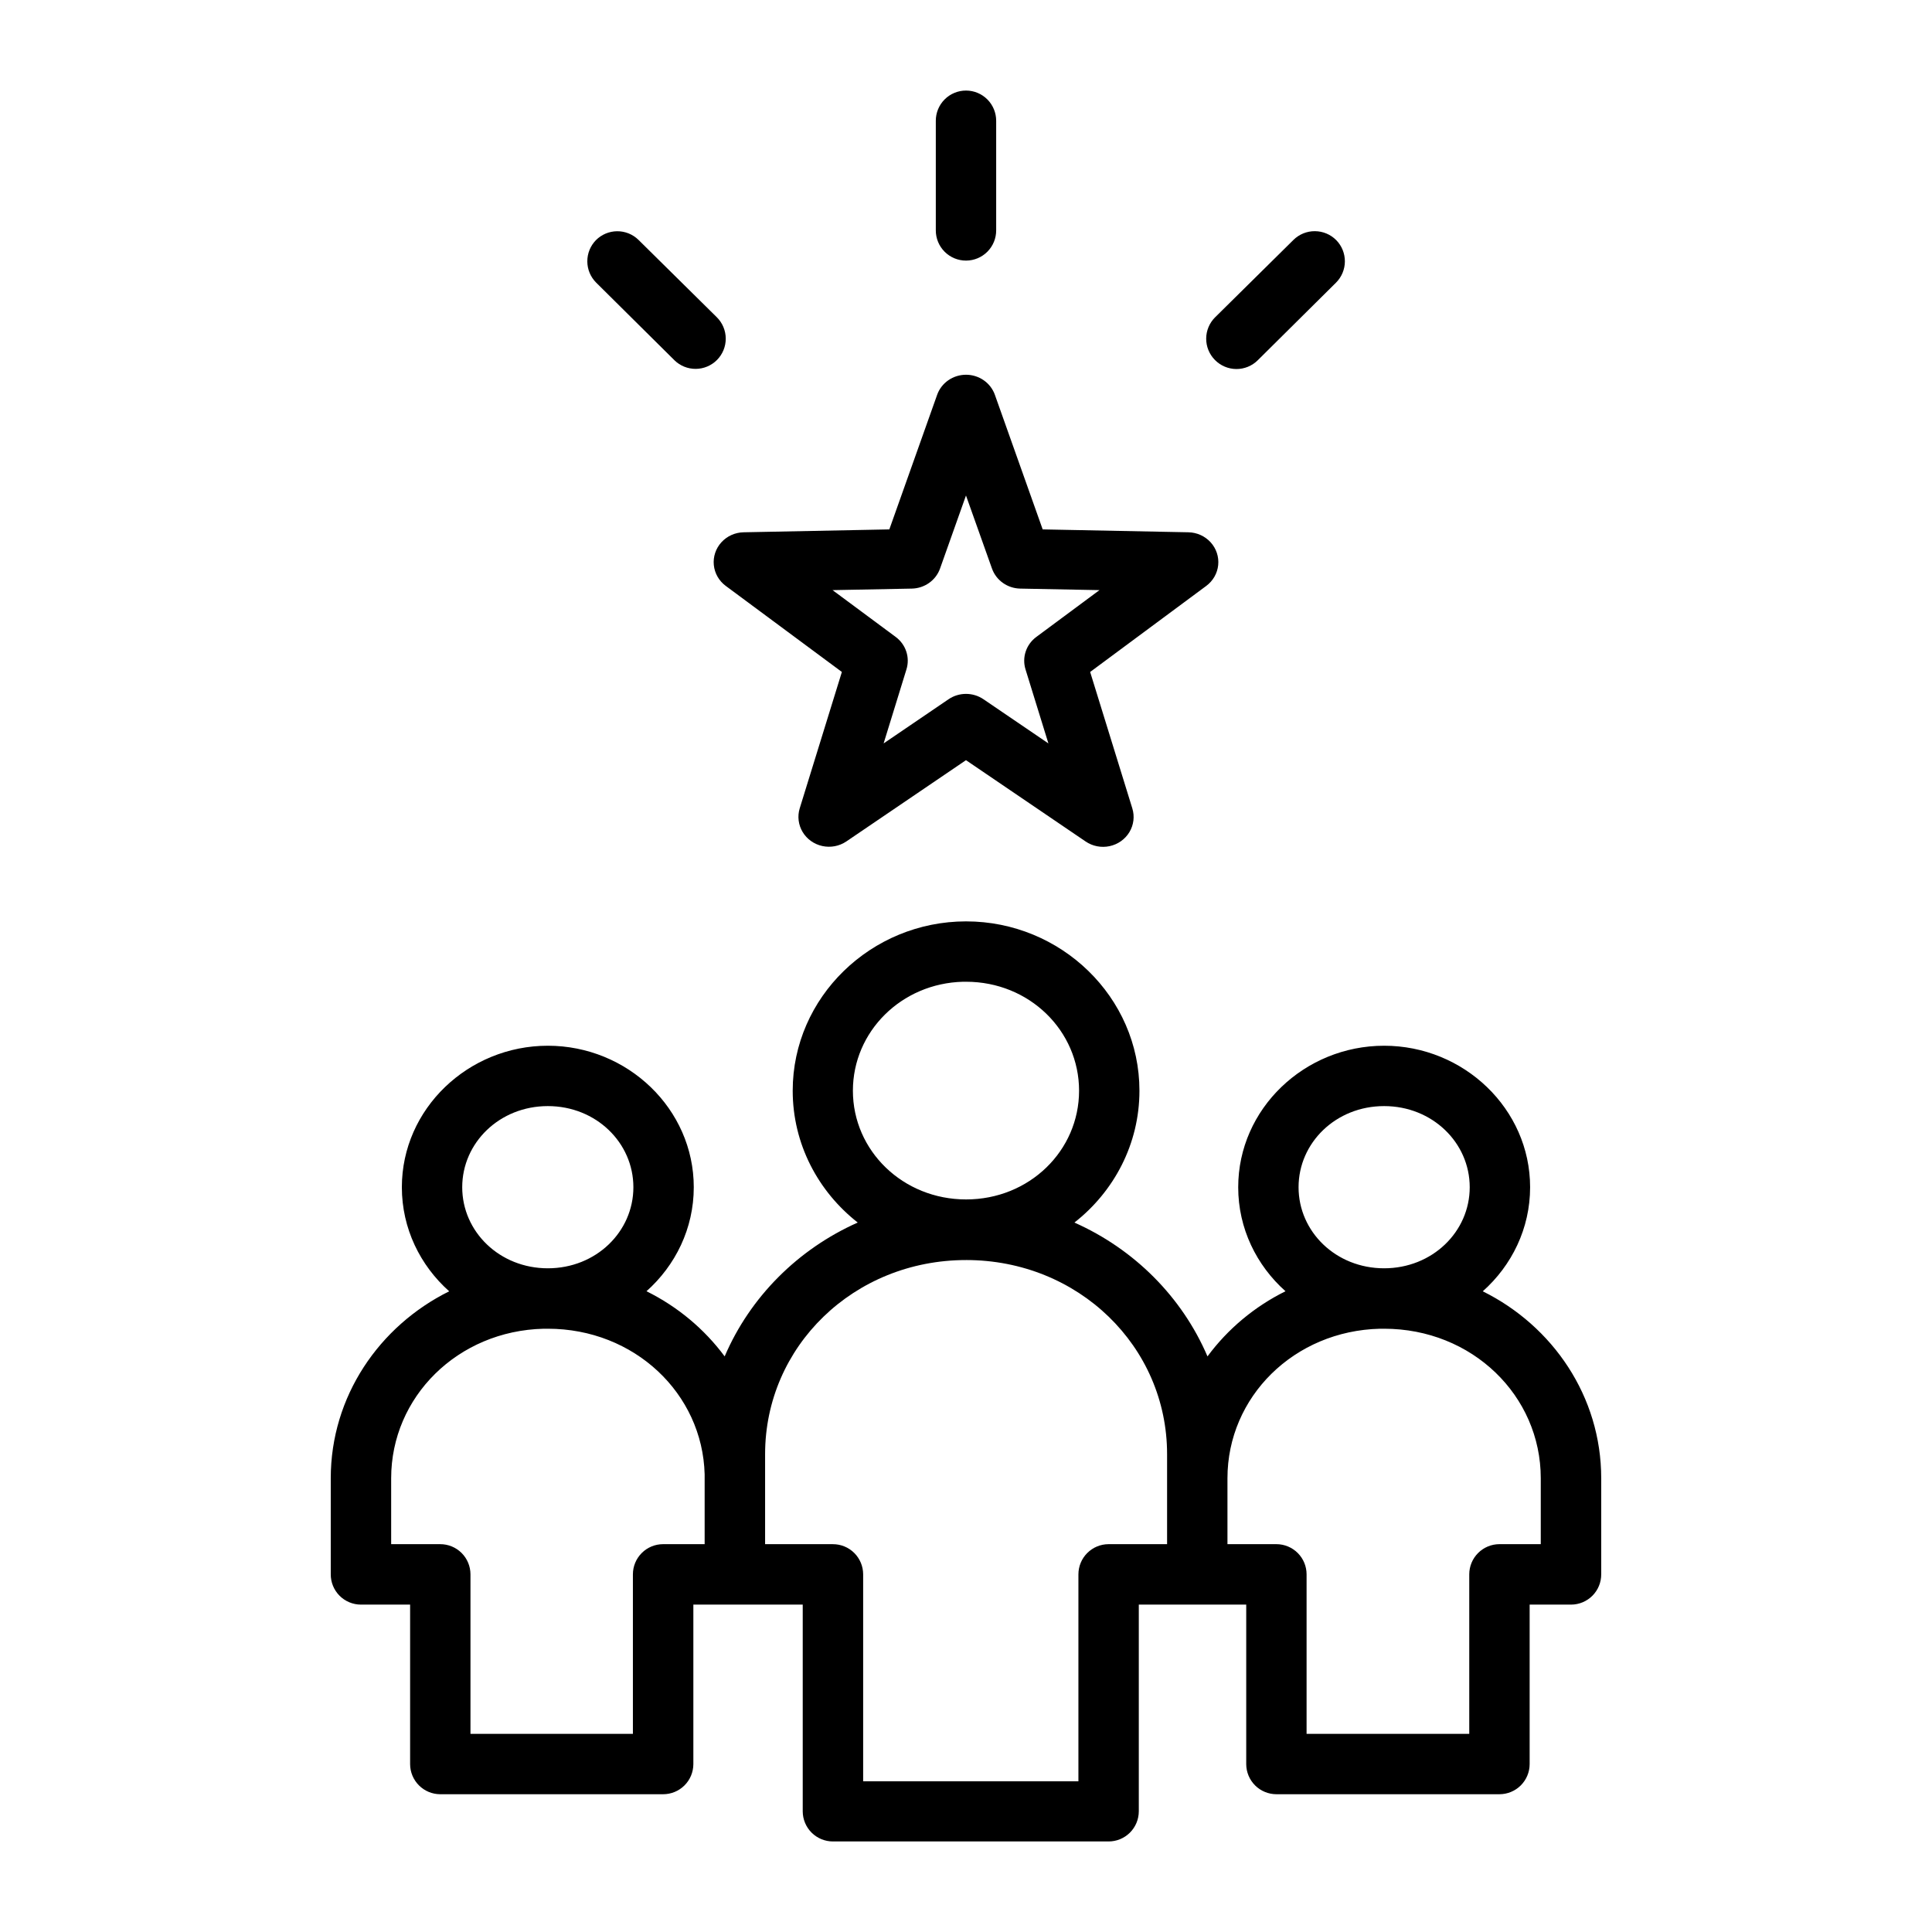
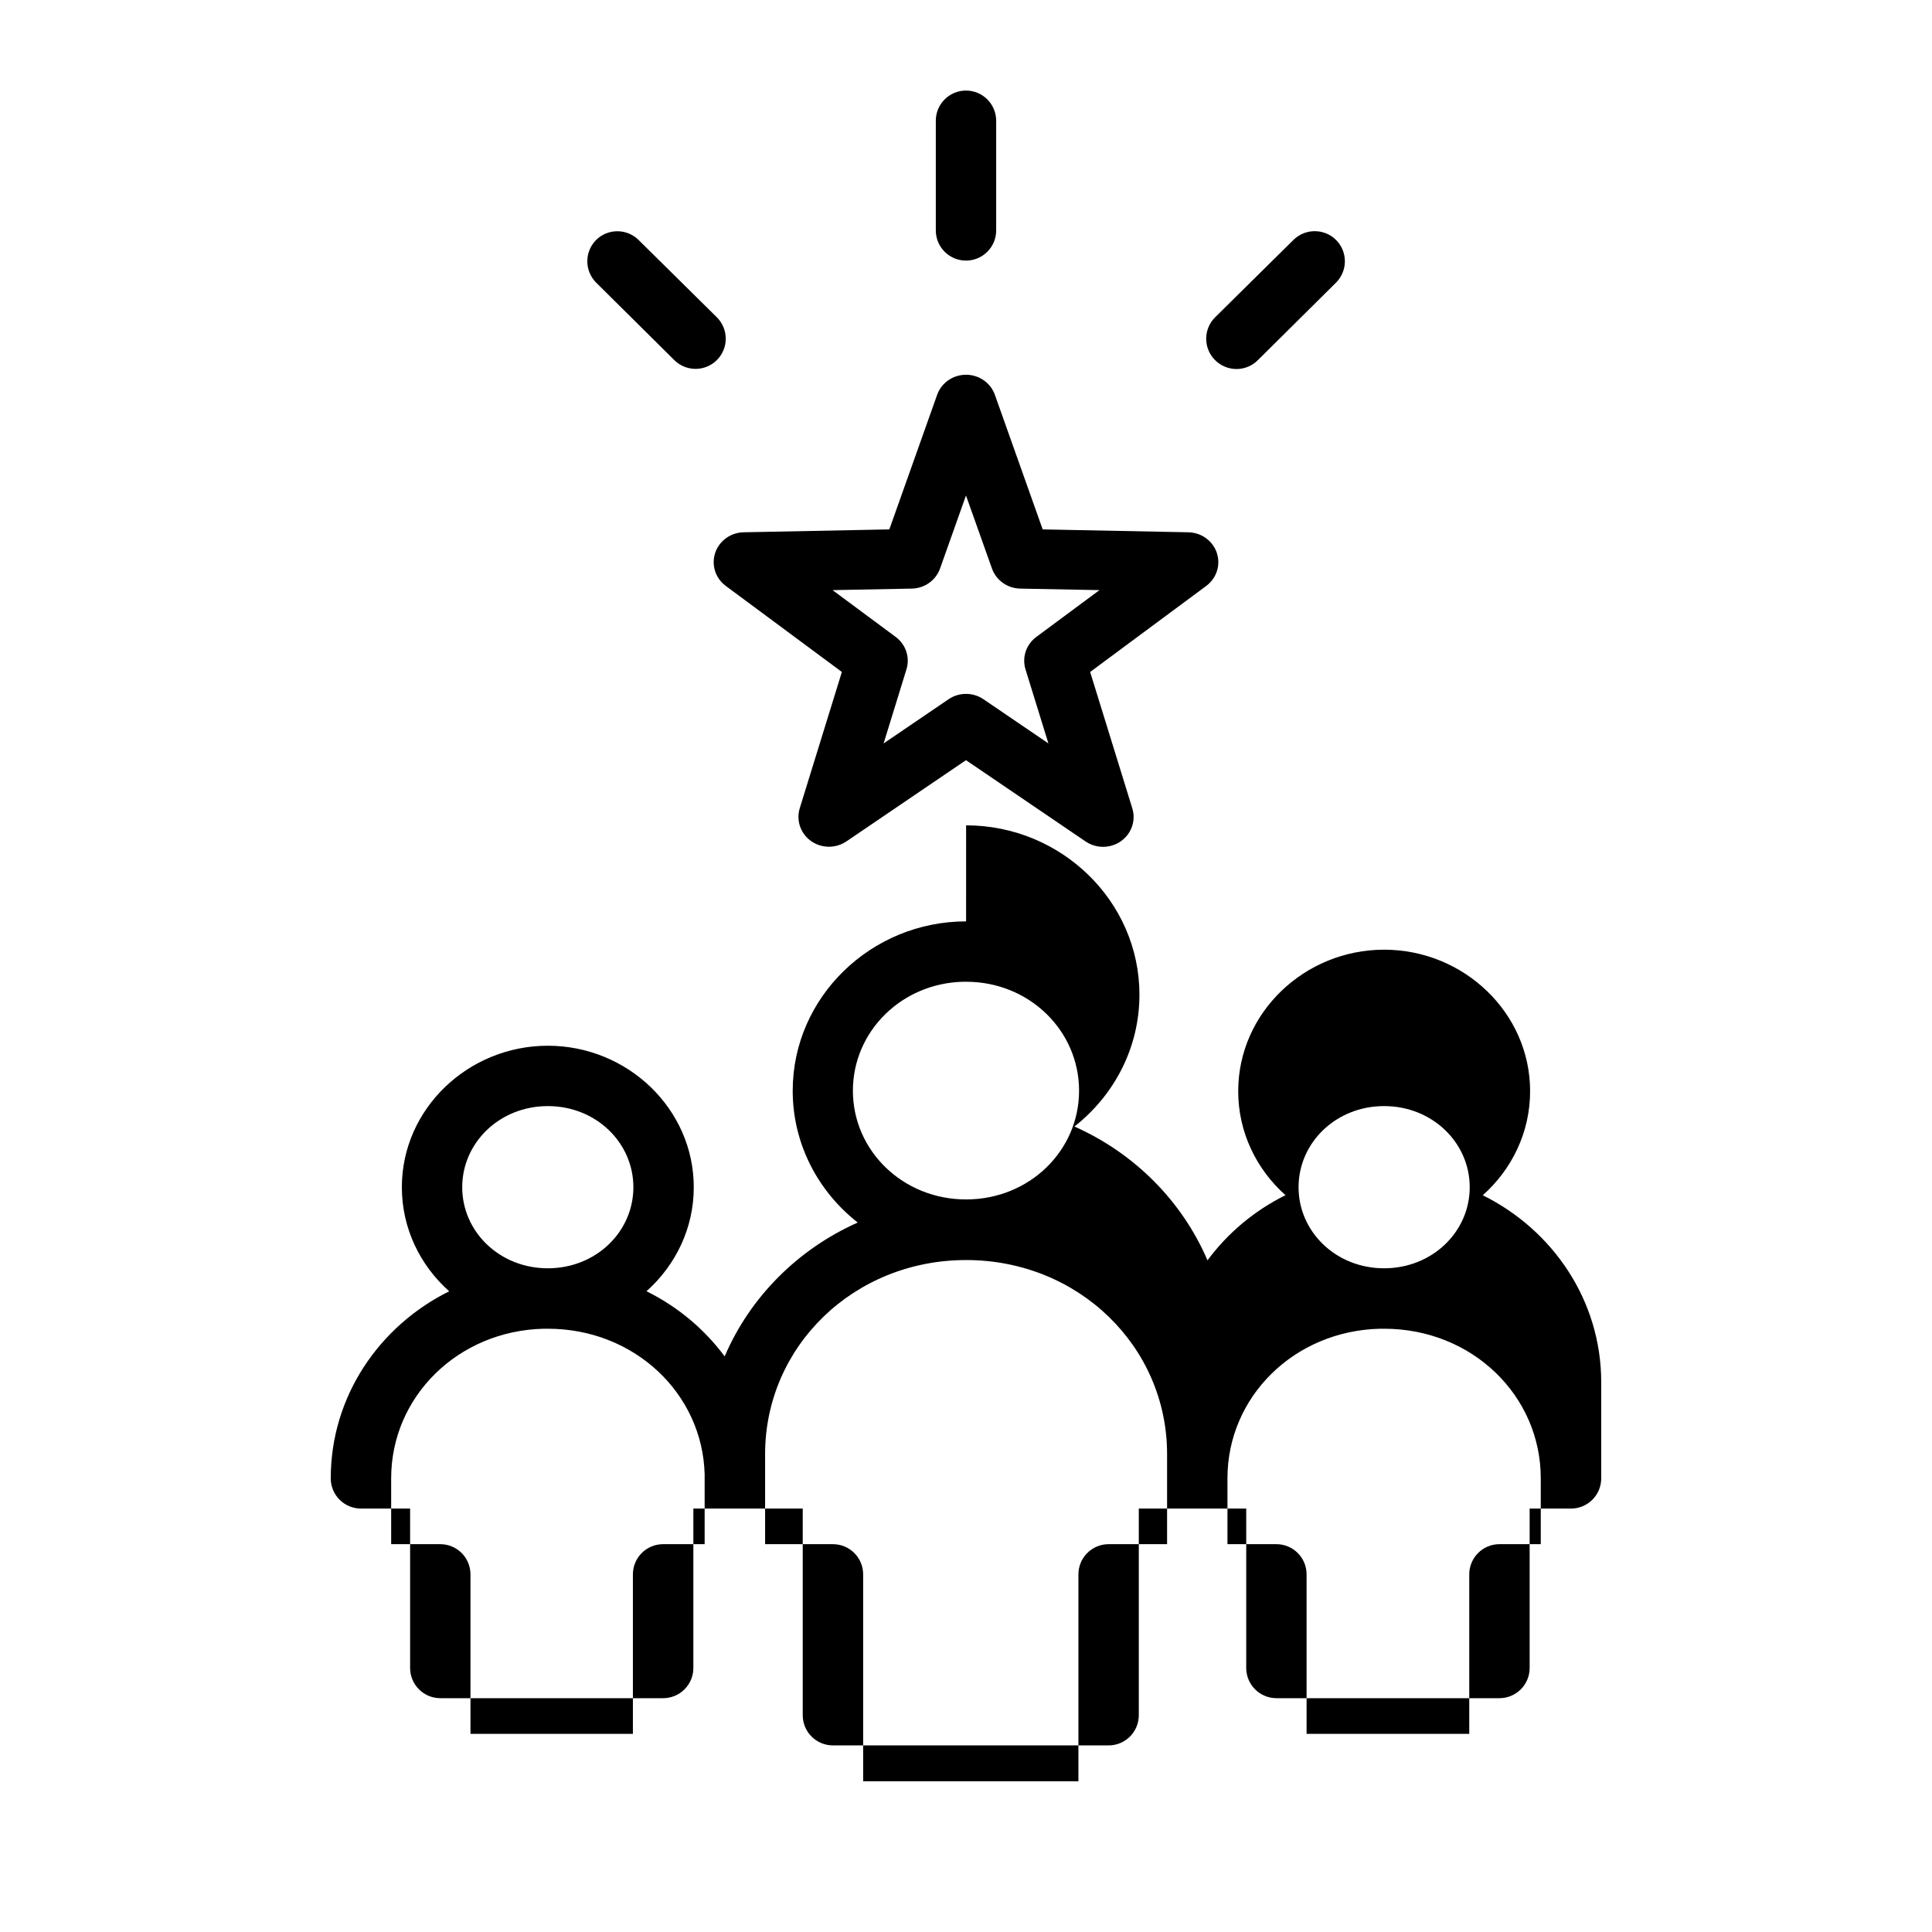
<svg xmlns="http://www.w3.org/2000/svg" width="1200pt" height="1200pt" version="1.1" viewBox="0 0 1200 1200">
-   <path d="m600.07 56.25c-5.008-0.02-9.812 1.961-13.348 5.504-3.535 3.543-5.508 8.352-5.477 13.355v67.934c-0.02 4.996 1.957 9.797 5.492 13.332 3.531 3.531 8.332 5.512 13.332 5.488 4.973-0.016 9.73-2.012 13.234-5.543 3.504-3.527 5.461-8.305 5.441-13.277v-67.934c0.027-4.981-1.926-9.766-5.43-13.305-3.5-3.535-8.27-5.535-13.246-5.555zm216.61 87.34c-4.977-0.027-9.758 1.922-13.293 5.422l-48.598 48.012v-0.004c-3.559 3.5-5.574 8.273-5.602 13.266-0.027 4.988 1.934 9.785 5.453 13.324 3.5 3.555 8.273 5.57 13.262 5.598 4.992 0.031 9.785-1.934 13.324-5.453l48.594-48.191c3.504-3.492 5.484-8.227 5.512-13.172s-1.898-9.703-5.363-13.234c-3.512-3.551-8.297-5.555-13.293-5.566zm-433.34 0.035-0.004 0.004c-4.953 0.027-9.691 2.016-13.184 5.527-3.461 3.531-5.387 8.289-5.359 13.234 0.027 4.945 2.008 9.68 5.512 13.172l48.598 48.191h-0.004c3.531 3.465 8.289 5.391 13.234 5.363 4.945-0.027 9.68-2.008 13.172-5.508 3.523-3.535 5.492-8.328 5.469-13.316-0.02-4.992-2.031-9.77-5.582-13.273l-48.598-48.008c-3.531-3.477-8.301-5.414-13.258-5.383zm216.65 89.137c-3.938 0.004-7.777 1.203-10.988 3.434-3.207 2.231-5.629 5.383-6.922 9.02l-29.699 83.605-90.562 1.793c-5.277 0.117-10.266 2.375-13.766 6.234-3.504 3.863-5.199 8.973-4.688 14.105 0.516 5.133 3.191 9.828 7.394 12.949l72.145 53.465-26.184 84.703-0.004 0.004c-1.508 4.934-0.852 10.258 1.816 14.699 2.668 4.441 7.106 7.598 12.246 8.715 5.144 1.113 10.531 0.09 14.871-2.832l74.34-50.5 74.305 50.5c4.336 2.957 9.742 4.012 14.906 2.902 5.168-1.105 9.629-4.269 12.305-8.727 2.676-4.461 3.324-9.809 1.793-14.758l-26.184-84.703 72.141-53.469c4.203-3.125 6.883-7.82 7.394-12.961 0.508-5.137-1.195-10.25-4.703-14.109-3.512-3.856-8.508-6.109-13.785-6.219l-90.527-1.793-29.699-83.605c-1.297-3.641-3.723-6.797-6.938-9.031-3.215-2.231-7.066-3.426-11.008-3.422zm0 75 16.148 45.375c1.273 3.578 3.637 6.691 6.773 8.918 3.137 2.227 6.894 3.457 10.77 3.535l49.219 0.949-39.223 29.078c-3.094 2.289-5.398 5.453-6.594 9.059-1.199 3.609-1.238 7.492-0.105 11.121l14.207 45.957-40.32-27.43c-3.184-2.172-6.973-3.336-10.859-3.336-3.883 0-7.672 1.164-10.855 3.336l-40.32 27.43 14.172-45.957c1.133-3.629 1.102-7.504-0.09-11.113s-3.488-6.773-6.574-9.066l-39.223-29.078 49.184-0.949c3.879-0.07 7.648-1.301 10.789-3.527 3.144-2.227 5.516-5.34 6.789-8.926zm0.074 264.52c-58.961 0-107.7 47.047-107.7 105.18 0 33.145 15.848 62.648 40.395 81.883-37.137 16.508-66.875 46.258-82.656 83.133-12.574-16.973-29.238-30.914-48.559-40.469 17.988-16.031 29.371-38.988 29.371-64.598 0-48.711-41.184-87.891-90.637-87.891s-90.676 39.18-90.676 87.891c0 25.621 11.402 48.602 29.406 64.637-43.508 21.555-73.57 65.348-73.57 116.12v59.656c-0.02 4.977 1.941 9.762 5.453 13.293 3.512 3.531 8.281 5.519 13.262 5.531h30.578v99.098-0.004c0.02 4.949 1.992 9.688 5.492 13.188 3.496 3.496 8.234 5.473 13.184 5.492h138.43c4.973 0.016 9.75-1.941 13.281-5.441 3.531-3.504 5.523-8.266 5.543-13.238v-99.094h67.934v128.43c0.02 4.953 2 9.695 5.504 13.195 3.508 3.5 8.254 5.469 13.207 5.481h171.21c4.973 0.02 9.746-1.938 13.277-5.441 3.527-3.504 5.523-8.262 5.543-13.234v-128.43h66.723v99.098-0.004c0.02 4.973 2.016 9.734 5.543 13.238 3.531 3.5 8.309 5.457 13.281 5.441h138.39c4.973 0.016 9.75-1.941 13.281-5.441 3.527-3.504 5.523-8.266 5.543-13.238v-99.094h25.746-0.004c4.981-0.012 9.75-2 13.262-5.531 3.512-3.531 5.473-8.316 5.453-13.293v-59.656c0-50.777-30.062-94.57-73.57-116.12 18.004-16.031 29.406-39.016 29.406-64.637 0-48.711-41.219-87.891-90.672-87.891s-90.637 39.18-90.637 87.891c0 25.609 11.383 48.566 29.371 64.598-19.297 9.555-35.906 23.504-48.453 40.469-15.785-36.887-45.504-66.629-82.656-83.129 24.547-19.238 40.395-48.742 40.395-81.887 0-58.129-48.707-105.18-107.66-105.18zm-1.832 37.5c0.609-0.016 1.219 0 1.832 0 39.285 0 70.168 30.418 70.168 67.676s-30.883 67.531-70.168 67.531c-39.281 0-70.312-30.273-70.312-67.531 0-36.676 30.07-66.746 68.48-67.676zm-257.96 77.234c29.973 0 53.137 22.766 53.137 50.391s-23.164 50.355-53.137 50.355-53.176-22.727-53.176-50.355c0-27.625 23.199-50.391 53.176-50.391zm519.43 0c29.973 0 53.172 22.766 53.172 50.391s-23.199 50.355-53.172 50.355-53.137-22.727-53.137-50.355c0-27.625 23.164-50.391 53.137-50.391zm-259.64 95.617c69.777 0 124.84 53.695 124.84 120.56v55.922l-36.402-0.004c-4.953 0.02-9.695 2-13.195 5.508-3.5 3.504-5.469 8.254-5.481 13.207v128.58l-133.7-0.004v-128.57c-0.012-4.981-2-9.75-5.531-13.262-3.531-3.508-8.312-5.473-13.293-5.453h-42.078v-55.918c0-66.863 55.066-120.56 124.84-120.56zm-262.36 42.664c0.848-0.02 1.711 0 2.562 0 53.785 0 96.102 40.23 97.41 90.453 0.02 0.797 0 1.613 0 2.418v40.941h-25.852c-4.957 0.012-9.711 1.984-13.219 5.492-3.508 3.508-5.484 8.262-5.492 13.223v99.098h-100.89v-99.098c-0.012-4.981-2.004-9.75-5.531-13.262-3.531-3.508-8.316-5.473-13.293-5.453h-30.434v-40.941c0-50.531 41.328-91.602 94.738-92.871zm519.47 0c0.848-0.02 1.672 0 2.527 0 54.641 0 97.301 41.539 97.301 92.871v40.941h-25.746 0.004c-4.953 0.02-9.695 2-13.195 5.508-3.5 3.504-5.469 8.254-5.481 13.207v99.098h-101.04v-99.098c-0.008-4.953-1.977-9.703-5.477-13.207-3.5-3.508-8.246-5.488-13.199-5.508h-30.469v-40.941c0-50.531 41.363-91.602 94.773-92.871z" />
+   <path d="m600.07 56.25c-5.008-0.02-9.812 1.961-13.348 5.504-3.535 3.543-5.508 8.352-5.477 13.355v67.934c-0.02 4.996 1.957 9.797 5.492 13.332 3.531 3.531 8.332 5.512 13.332 5.488 4.973-0.016 9.73-2.012 13.234-5.543 3.504-3.527 5.461-8.305 5.441-13.277v-67.934c0.027-4.981-1.926-9.766-5.43-13.305-3.5-3.535-8.27-5.535-13.246-5.555zm216.61 87.34c-4.977-0.027-9.758 1.922-13.293 5.422l-48.598 48.012v-0.004c-3.559 3.5-5.574 8.273-5.602 13.266-0.027 4.988 1.934 9.785 5.453 13.324 3.5 3.555 8.273 5.57 13.262 5.598 4.992 0.031 9.785-1.934 13.324-5.453l48.594-48.191c3.504-3.492 5.484-8.227 5.512-13.172s-1.898-9.703-5.363-13.234c-3.512-3.551-8.297-5.555-13.293-5.566zm-433.34 0.035-0.004 0.004c-4.953 0.027-9.691 2.016-13.184 5.527-3.461 3.531-5.387 8.289-5.359 13.234 0.027 4.945 2.008 9.68 5.512 13.172l48.598 48.191h-0.004c3.531 3.465 8.289 5.391 13.234 5.363 4.945-0.027 9.68-2.008 13.172-5.508 3.523-3.535 5.492-8.328 5.469-13.316-0.02-4.992-2.031-9.77-5.582-13.273l-48.598-48.008c-3.531-3.477-8.301-5.414-13.258-5.383zm216.65 89.137c-3.938 0.004-7.777 1.203-10.988 3.434-3.207 2.231-5.629 5.383-6.922 9.02l-29.699 83.605-90.562 1.793c-5.277 0.117-10.266 2.375-13.766 6.234-3.504 3.863-5.199 8.973-4.688 14.105 0.516 5.133 3.191 9.828 7.394 12.949l72.145 53.465-26.184 84.703-0.004 0.004c-1.508 4.934-0.852 10.258 1.816 14.699 2.668 4.441 7.106 7.598 12.246 8.715 5.144 1.113 10.531 0.09 14.871-2.832l74.34-50.5 74.305 50.5c4.336 2.957 9.742 4.012 14.906 2.902 5.168-1.105 9.629-4.269 12.305-8.727 2.676-4.461 3.324-9.809 1.793-14.758l-26.184-84.703 72.141-53.469c4.203-3.125 6.883-7.82 7.394-12.961 0.508-5.137-1.195-10.25-4.703-14.109-3.512-3.856-8.508-6.109-13.785-6.219l-90.527-1.793-29.699-83.605c-1.297-3.641-3.723-6.797-6.938-9.031-3.215-2.231-7.066-3.426-11.008-3.422zm0 75 16.148 45.375c1.273 3.578 3.637 6.691 6.773 8.918 3.137 2.227 6.894 3.457 10.77 3.535l49.219 0.949-39.223 29.078c-3.094 2.289-5.398 5.453-6.594 9.059-1.199 3.609-1.238 7.492-0.105 11.121l14.207 45.957-40.32-27.43c-3.184-2.172-6.973-3.336-10.859-3.336-3.883 0-7.672 1.164-10.855 3.336l-40.32 27.43 14.172-45.957c1.133-3.629 1.102-7.504-0.09-11.113s-3.488-6.773-6.574-9.066l-39.223-29.078 49.184-0.949c3.879-0.07 7.648-1.301 10.789-3.527 3.144-2.227 5.516-5.34 6.789-8.926zm0.074 264.52c-58.961 0-107.7 47.047-107.7 105.18 0 33.145 15.848 62.648 40.395 81.883-37.137 16.508-66.875 46.258-82.656 83.133-12.574-16.973-29.238-30.914-48.559-40.469 17.988-16.031 29.371-38.988 29.371-64.598 0-48.711-41.184-87.891-90.637-87.891s-90.676 39.18-90.676 87.891c0 25.621 11.402 48.602 29.406 64.637-43.508 21.555-73.57 65.348-73.57 116.12c-0.02 4.977 1.941 9.762 5.453 13.293 3.512 3.531 8.281 5.519 13.262 5.531h30.578v99.098-0.004c0.02 4.949 1.992 9.688 5.492 13.188 3.496 3.496 8.234 5.473 13.184 5.492h138.43c4.973 0.016 9.75-1.941 13.281-5.441 3.531-3.504 5.523-8.266 5.543-13.238v-99.094h67.934v128.43c0.02 4.953 2 9.695 5.504 13.195 3.508 3.5 8.254 5.469 13.207 5.481h171.21c4.973 0.02 9.746-1.938 13.277-5.441 3.527-3.504 5.523-8.262 5.543-13.234v-128.43h66.723v99.098-0.004c0.02 4.973 2.016 9.734 5.543 13.238 3.531 3.5 8.309 5.457 13.281 5.441h138.39c4.973 0.016 9.75-1.941 13.281-5.441 3.527-3.504 5.523-8.266 5.543-13.238v-99.094h25.746-0.004c4.981-0.012 9.75-2 13.262-5.531 3.512-3.531 5.473-8.316 5.453-13.293v-59.656c0-50.777-30.062-94.57-73.57-116.12 18.004-16.031 29.406-39.016 29.406-64.637 0-48.711-41.219-87.891-90.672-87.891s-90.637 39.18-90.637 87.891c0 25.609 11.383 48.566 29.371 64.598-19.297 9.555-35.906 23.504-48.453 40.469-15.785-36.887-45.504-66.629-82.656-83.129 24.547-19.238 40.395-48.742 40.395-81.887 0-58.129-48.707-105.18-107.66-105.18zm-1.832 37.5c0.609-0.016 1.219 0 1.832 0 39.285 0 70.168 30.418 70.168 67.676s-30.883 67.531-70.168 67.531c-39.281 0-70.312-30.273-70.312-67.531 0-36.676 30.07-66.746 68.48-67.676zm-257.96 77.234c29.973 0 53.137 22.766 53.137 50.391s-23.164 50.355-53.137 50.355-53.176-22.727-53.176-50.355c0-27.625 23.199-50.391 53.176-50.391zm519.43 0c29.973 0 53.172 22.766 53.172 50.391s-23.199 50.355-53.172 50.355-53.137-22.727-53.137-50.355c0-27.625 23.164-50.391 53.137-50.391zm-259.64 95.617c69.777 0 124.84 53.695 124.84 120.56v55.922l-36.402-0.004c-4.953 0.02-9.695 2-13.195 5.508-3.5 3.504-5.469 8.254-5.481 13.207v128.58l-133.7-0.004v-128.57c-0.012-4.981-2-9.75-5.531-13.262-3.531-3.508-8.312-5.473-13.293-5.453h-42.078v-55.918c0-66.863 55.066-120.56 124.84-120.56zm-262.36 42.664c0.848-0.02 1.711 0 2.562 0 53.785 0 96.102 40.23 97.41 90.453 0.02 0.797 0 1.613 0 2.418v40.941h-25.852c-4.957 0.012-9.711 1.984-13.219 5.492-3.508 3.508-5.484 8.262-5.492 13.223v99.098h-100.89v-99.098c-0.012-4.981-2.004-9.75-5.531-13.262-3.531-3.508-8.316-5.473-13.293-5.453h-30.434v-40.941c0-50.531 41.328-91.602 94.738-92.871zm519.47 0c0.848-0.02 1.672 0 2.527 0 54.641 0 97.301 41.539 97.301 92.871v40.941h-25.746 0.004c-4.953 0.02-9.695 2-13.195 5.508-3.5 3.504-5.469 8.254-5.481 13.207v99.098h-101.04v-99.098c-0.008-4.953-1.977-9.703-5.477-13.207-3.5-3.508-8.246-5.488-13.199-5.508h-30.469v-40.941c0-50.531 41.363-91.602 94.773-92.871z" />
</svg>